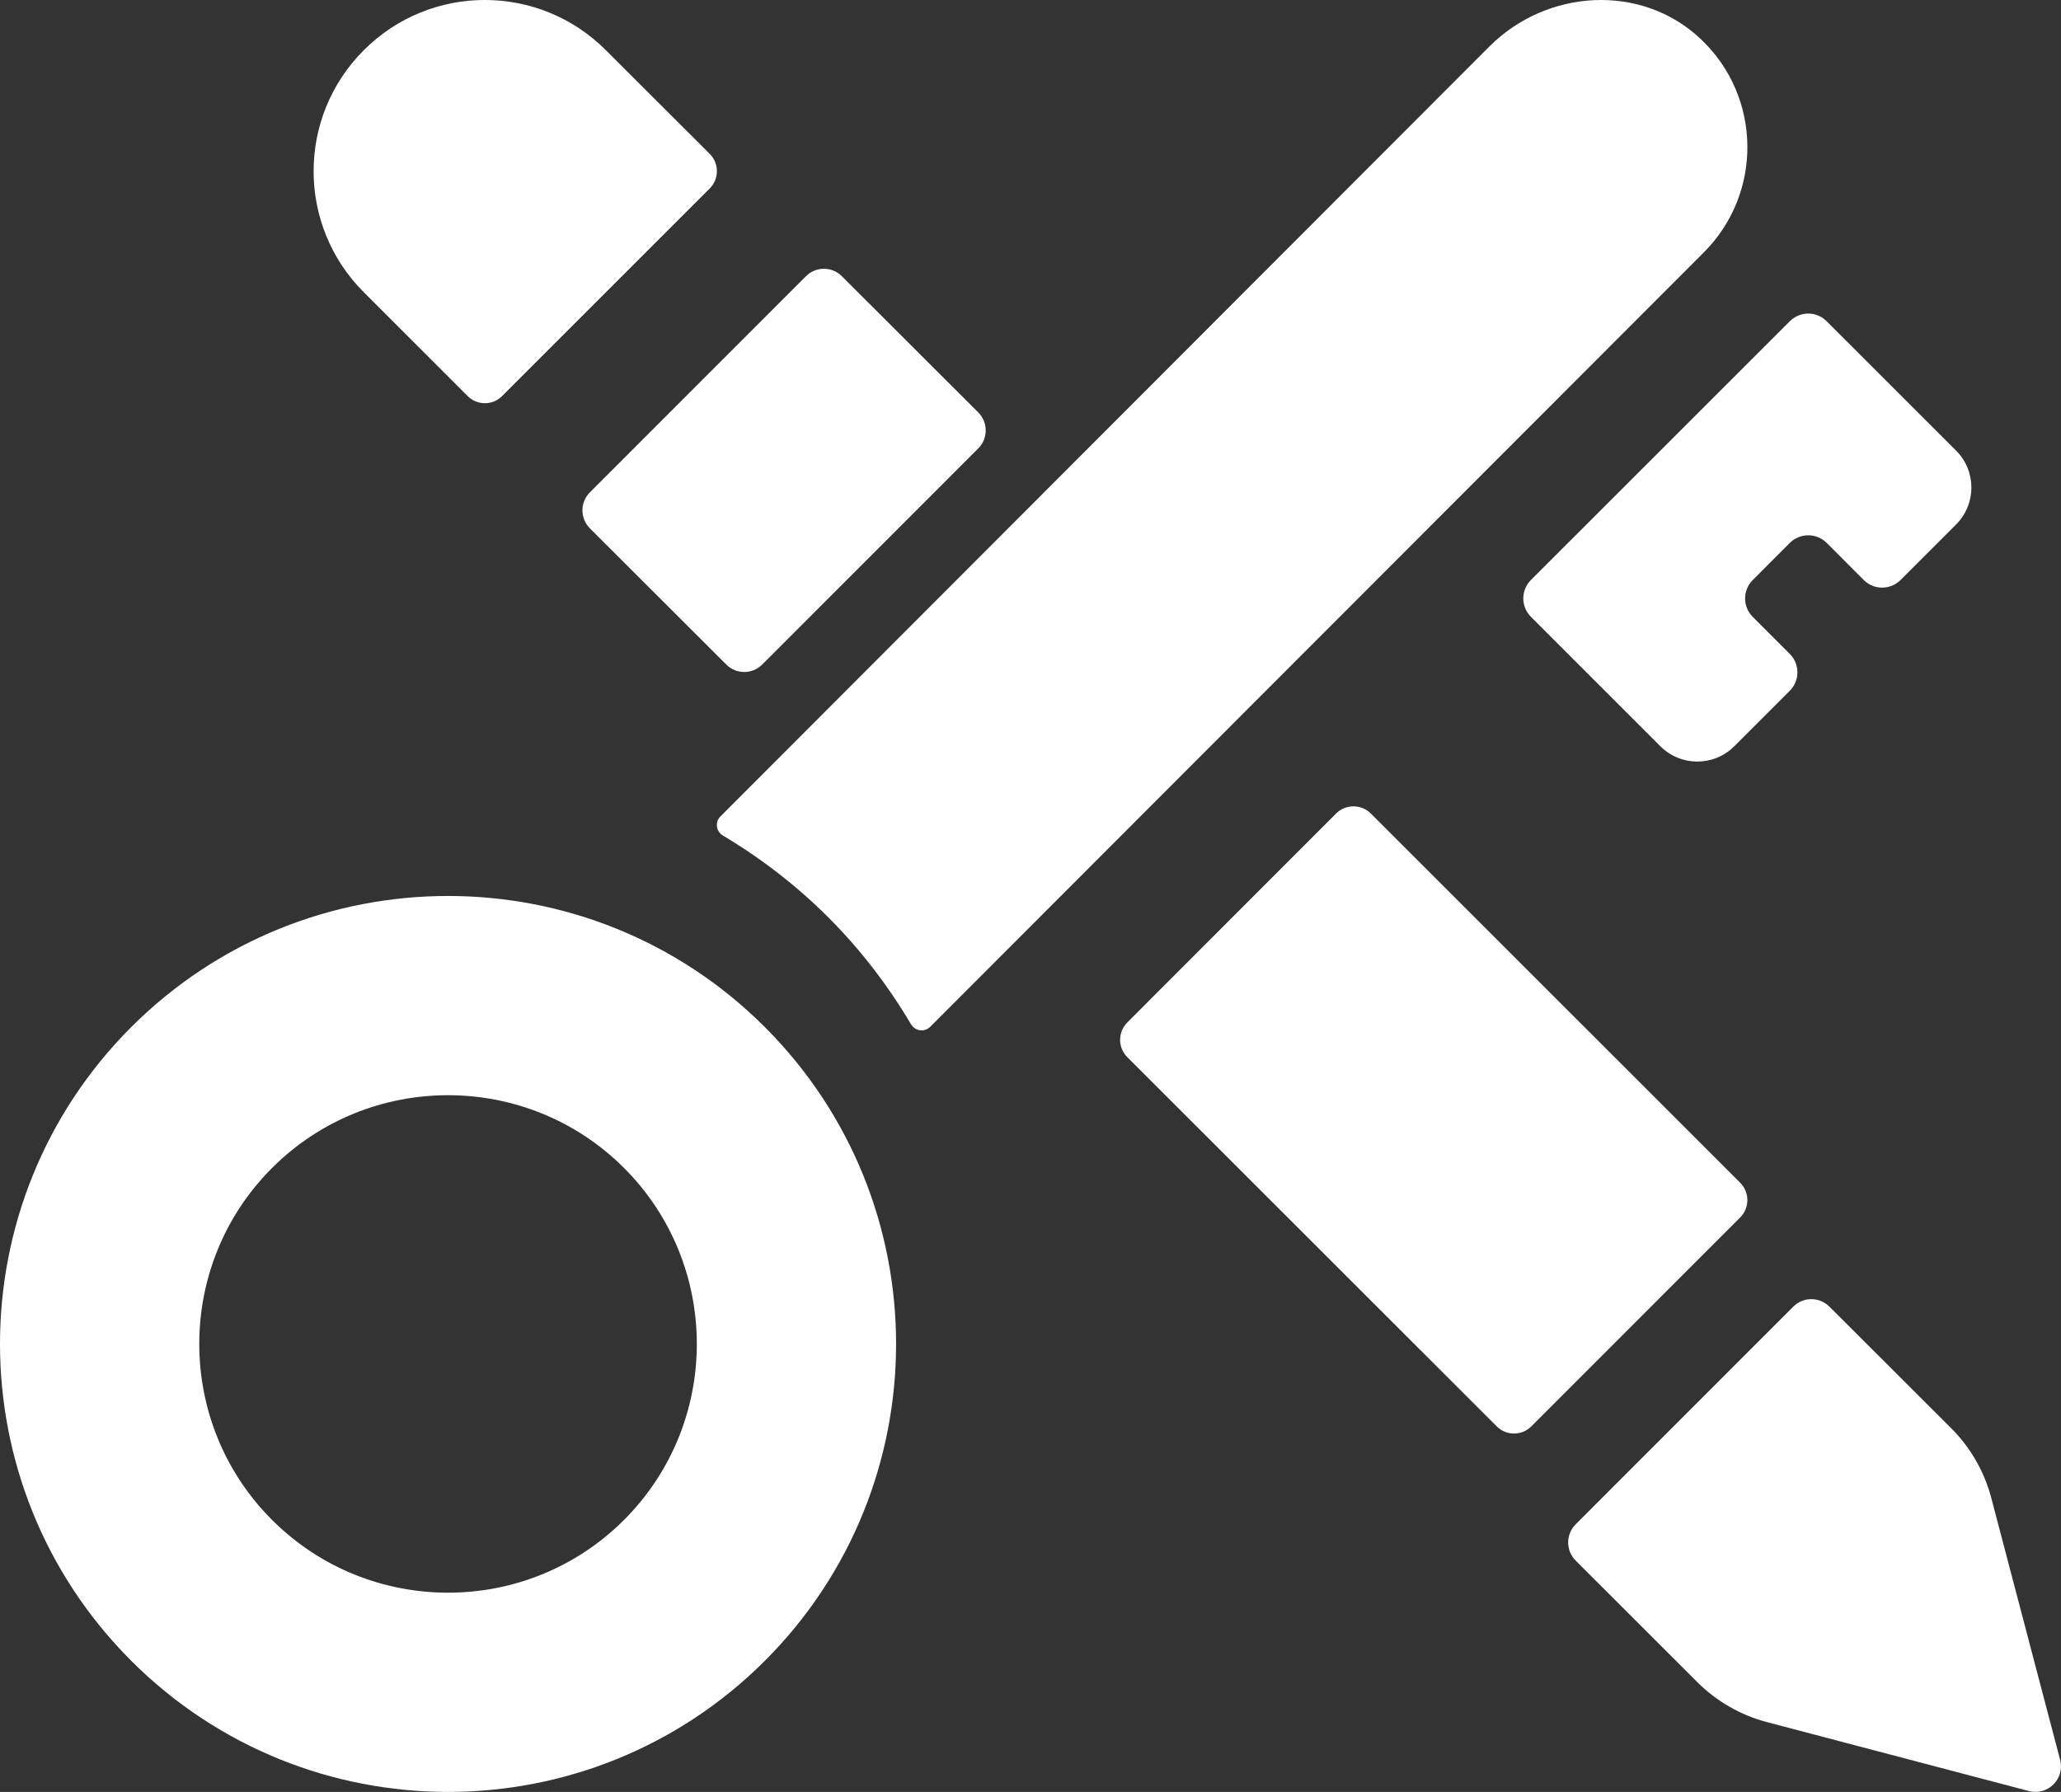
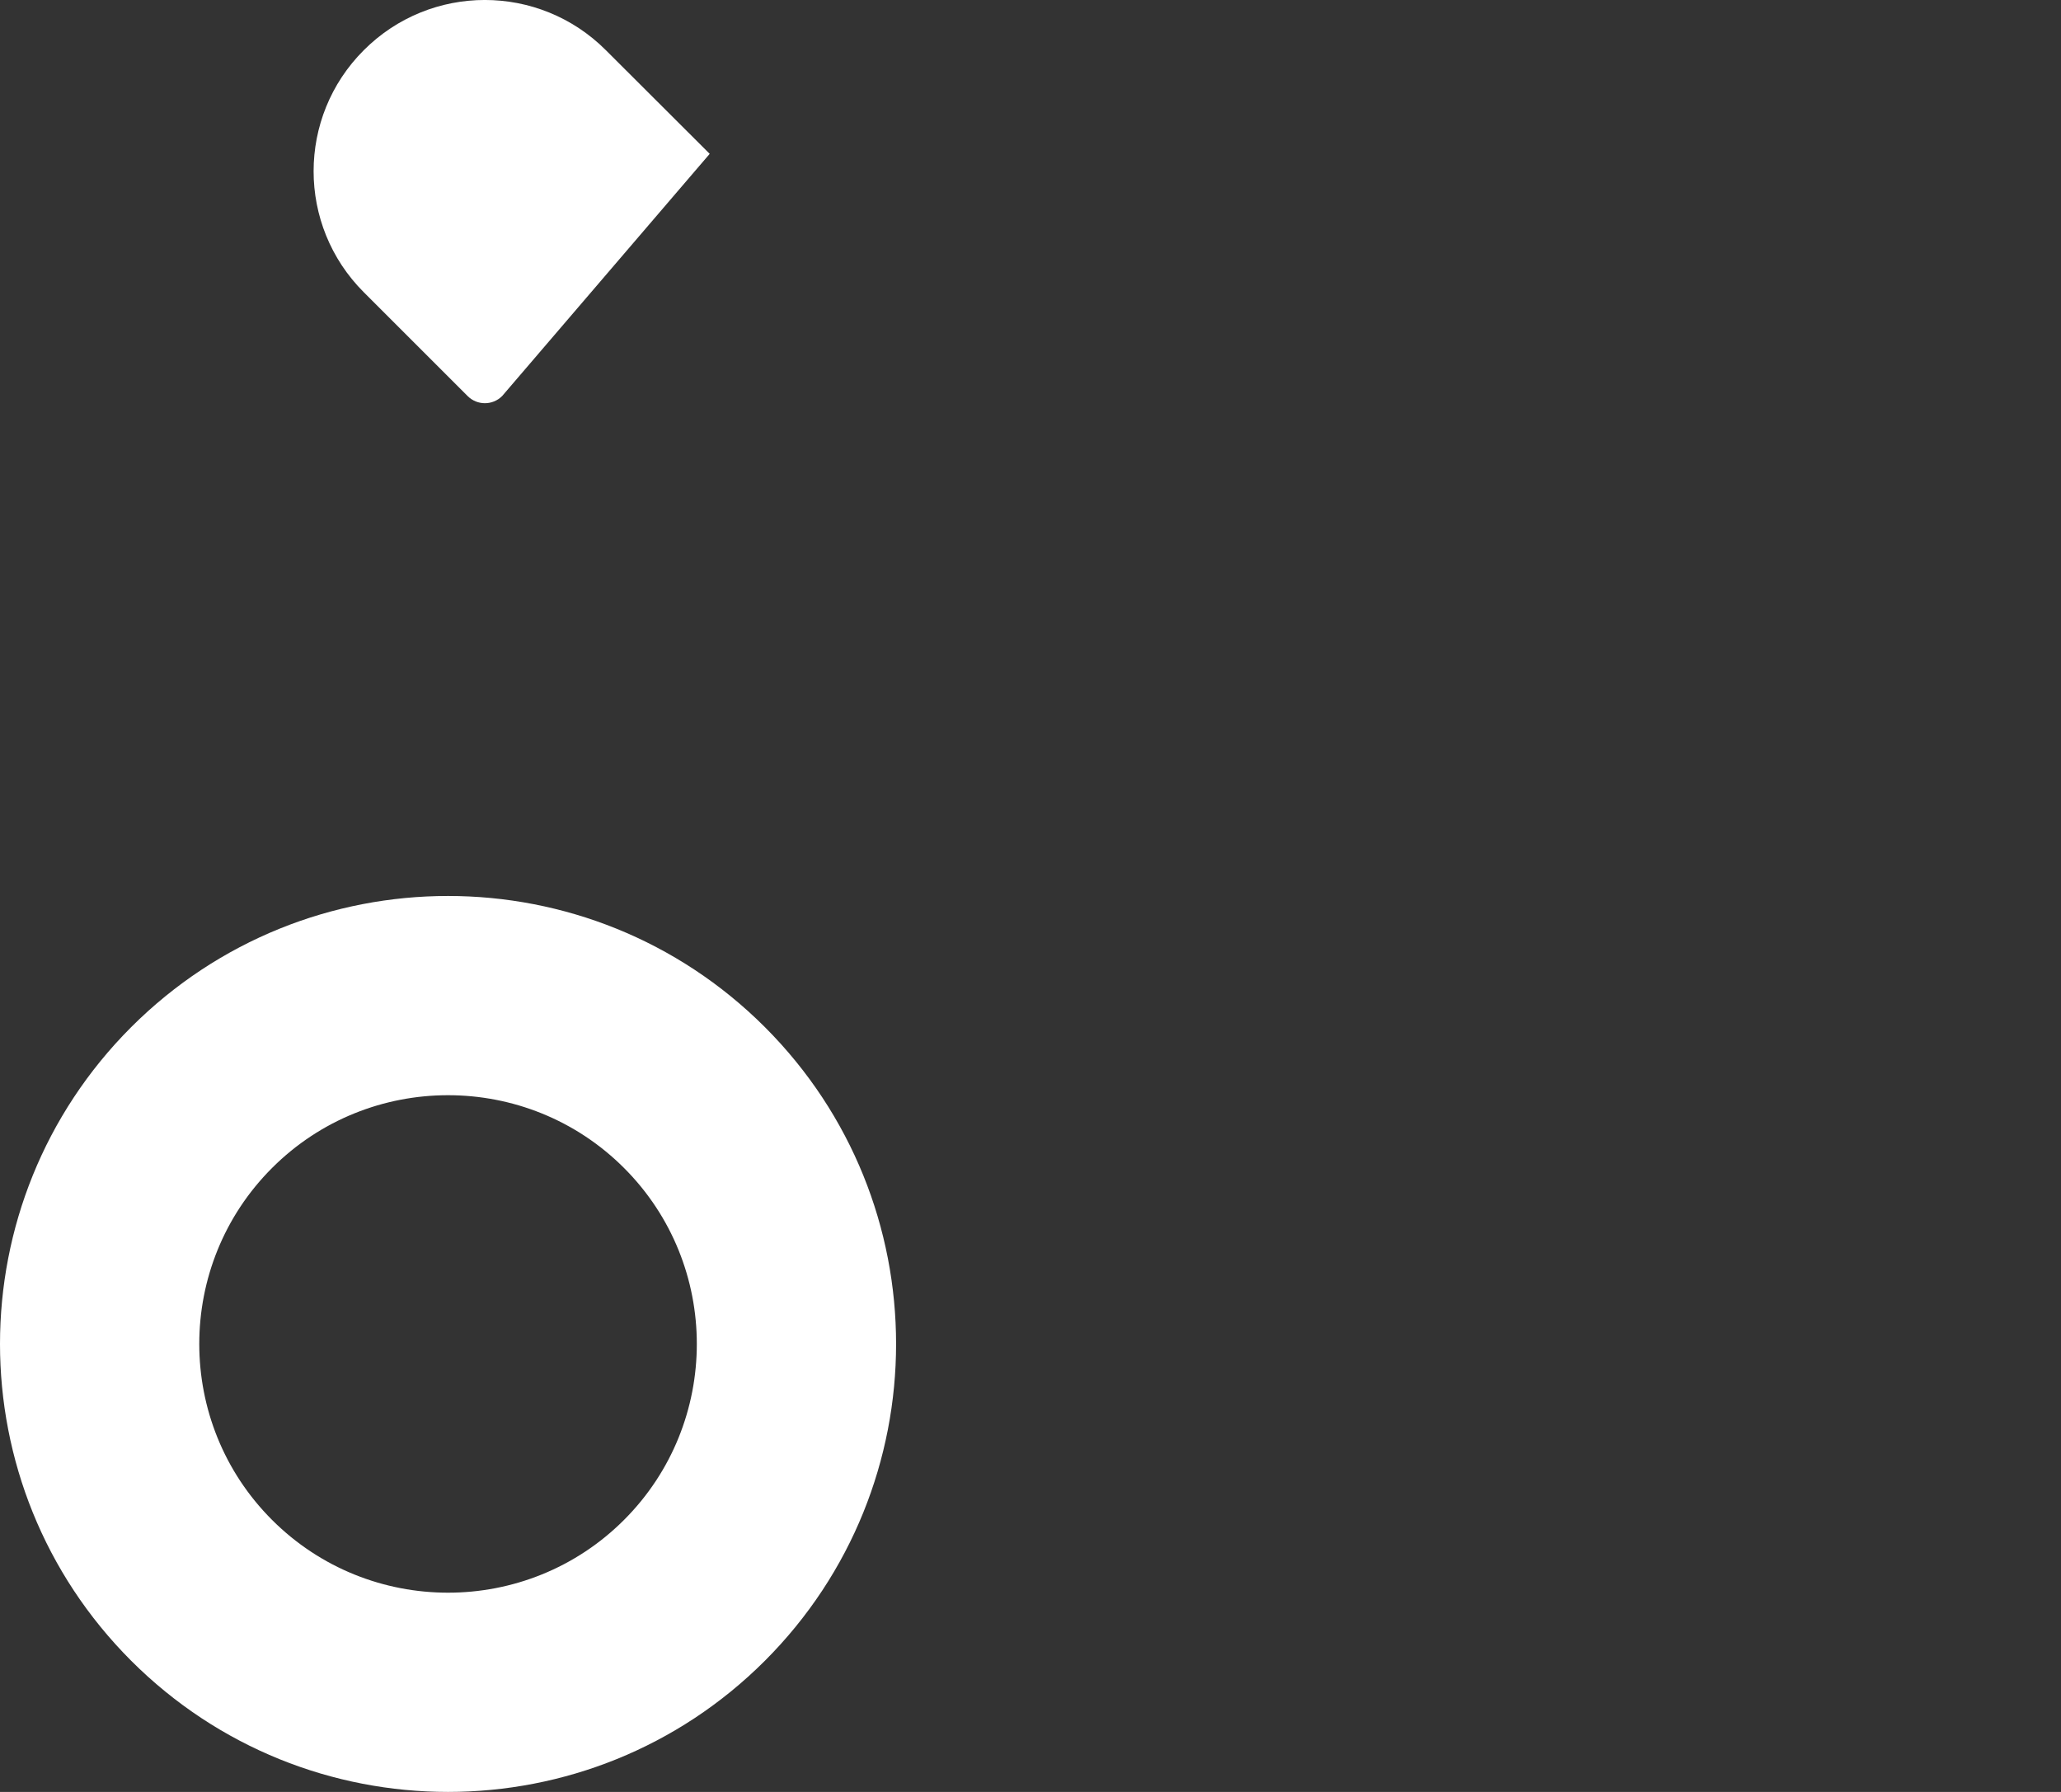
<svg xmlns="http://www.w3.org/2000/svg" width="23" height="20" viewBox="0 0 23 20" fill="none">
  <rect x="0" y="0" width="23" height="20" fill="#333333" stroke="none" />
-   <path d="M19.561 6.886L19.973 7.298C20.087 7.412 20.087 7.597 19.973 7.71L19.354 8.329C19.126 8.557 18.757 8.557 18.529 8.329L17.085 6.885C16.971 6.771 16.971 6.587 17.085 6.473L19.973 3.586C20.087 3.471 20.272 3.471 20.385 3.586L21.829 5.029C22.057 5.257 22.057 5.626 21.829 5.854L21.21 6.473C21.096 6.587 20.912 6.587 20.798 6.473L20.386 6.06C20.272 5.946 20.087 5.946 19.973 6.06L19.561 6.473C19.446 6.587 19.446 6.772 19.561 6.886Z" fill="white" />
-   <path d="M19.015 2.816L10.381 11.46C10.318 11.524 10.213 11.509 10.166 11.431C9.645 10.552 8.942 9.848 8.068 9.326C7.991 9.28 7.976 9.175 8.04 9.112L16.622 0.518C17.264 -0.124 18.317 -0.189 18.978 0.434C19.662 1.078 19.674 2.156 19.015 2.816Z" fill="white" />
  <path fill-rule="evenodd" clip-rule="evenodd" d="M1.464 11.464C3.417 9.512 6.583 9.512 8.536 11.464C10.488 13.417 10.488 16.583 8.536 18.536C6.583 20.488 3.417 20.488 1.464 18.536C-0.488 16.583 -0.488 13.417 1.464 11.464ZM3.036 16.964C4.119 18.047 5.881 18.047 6.964 16.964C8.047 15.881 8.047 14.119 6.964 13.036C5.881 11.953 4.119 11.953 3.036 13.036C1.953 14.119 1.953 15.881 3.036 16.964Z" fill="white" />
-   <path d="M19.419 13.589L17.09 15.919C16.983 16.027 16.809 16.027 16.702 15.919L12.581 11.8C12.473 11.693 12.473 11.519 12.581 11.411L14.91 9.08C15.017 8.973 15.191 8.973 15.298 9.08L19.419 13.2C19.527 13.307 19.527 13.482 19.419 13.589Z" fill="white" />
-   <path d="M6.583 5.495L8.994 3.083C9.105 2.972 9.284 2.972 9.395 3.083L10.917 4.603C11.028 4.714 11.028 4.894 10.917 5.005L8.506 7.417C8.395 7.528 8.216 7.528 8.105 7.417L6.583 5.897C6.472 5.786 6.472 5.606 6.583 5.495Z" fill="white" />
-   <path d="M22.222 16.719L22.99 19.641C23.046 19.853 22.853 20.046 22.641 19.99L19.719 19.221C19.426 19.144 19.158 18.99 18.943 18.776L17.584 17.418C17.472 17.306 17.472 17.125 17.584 17.013L20.012 14.584C20.123 14.472 20.304 14.472 20.416 14.584L21.775 15.941C21.99 16.156 22.144 16.424 22.222 16.719Z" fill="white" />
-   <path d="M5.604 4.42C5.498 4.527 5.325 4.527 5.218 4.42L4.06 3.262C3.313 2.516 3.313 1.306 4.06 0.56C4.806 -0.187 6.015 -0.187 6.761 0.56L7.92 1.717C8.027 1.824 8.027 1.997 7.92 2.104L5.604 4.42Z" fill="white" />
+   <path d="M5.604 4.42C5.498 4.527 5.325 4.527 5.218 4.42L4.06 3.262C3.313 2.516 3.313 1.306 4.06 0.56C4.806 -0.187 6.015 -0.187 6.761 0.56L7.92 1.717L5.604 4.42Z" fill="white" />
</svg>